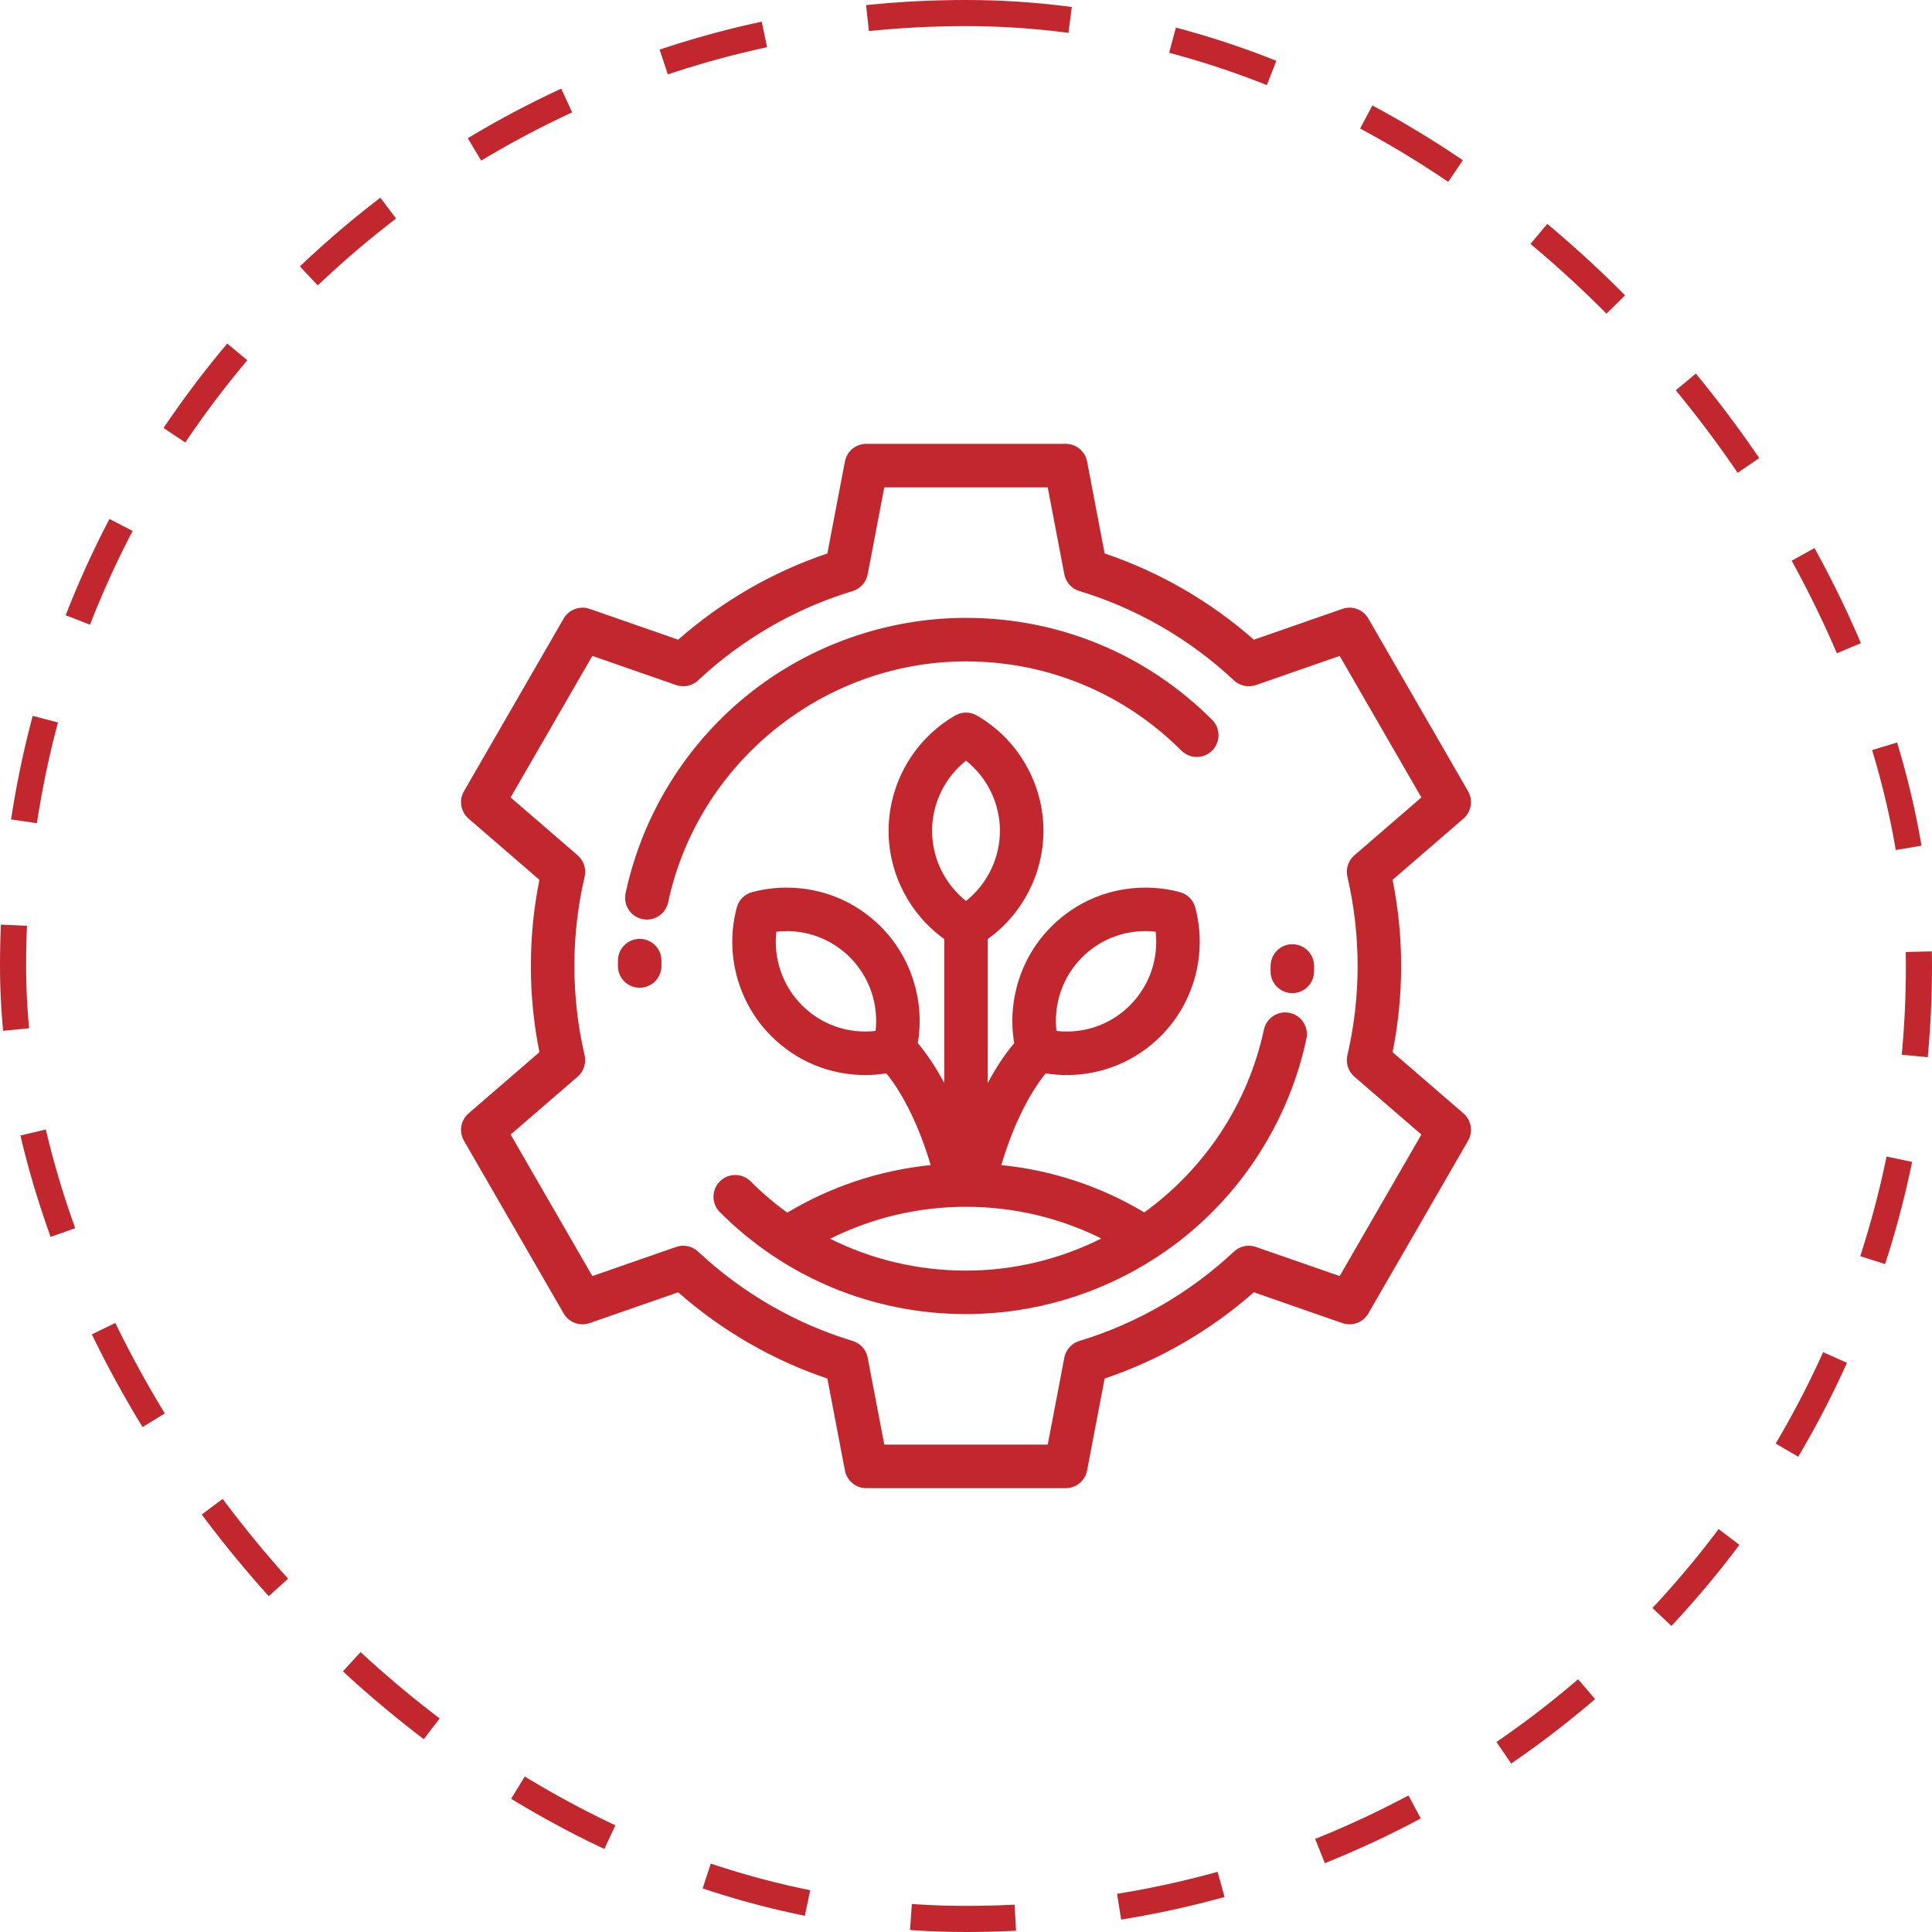
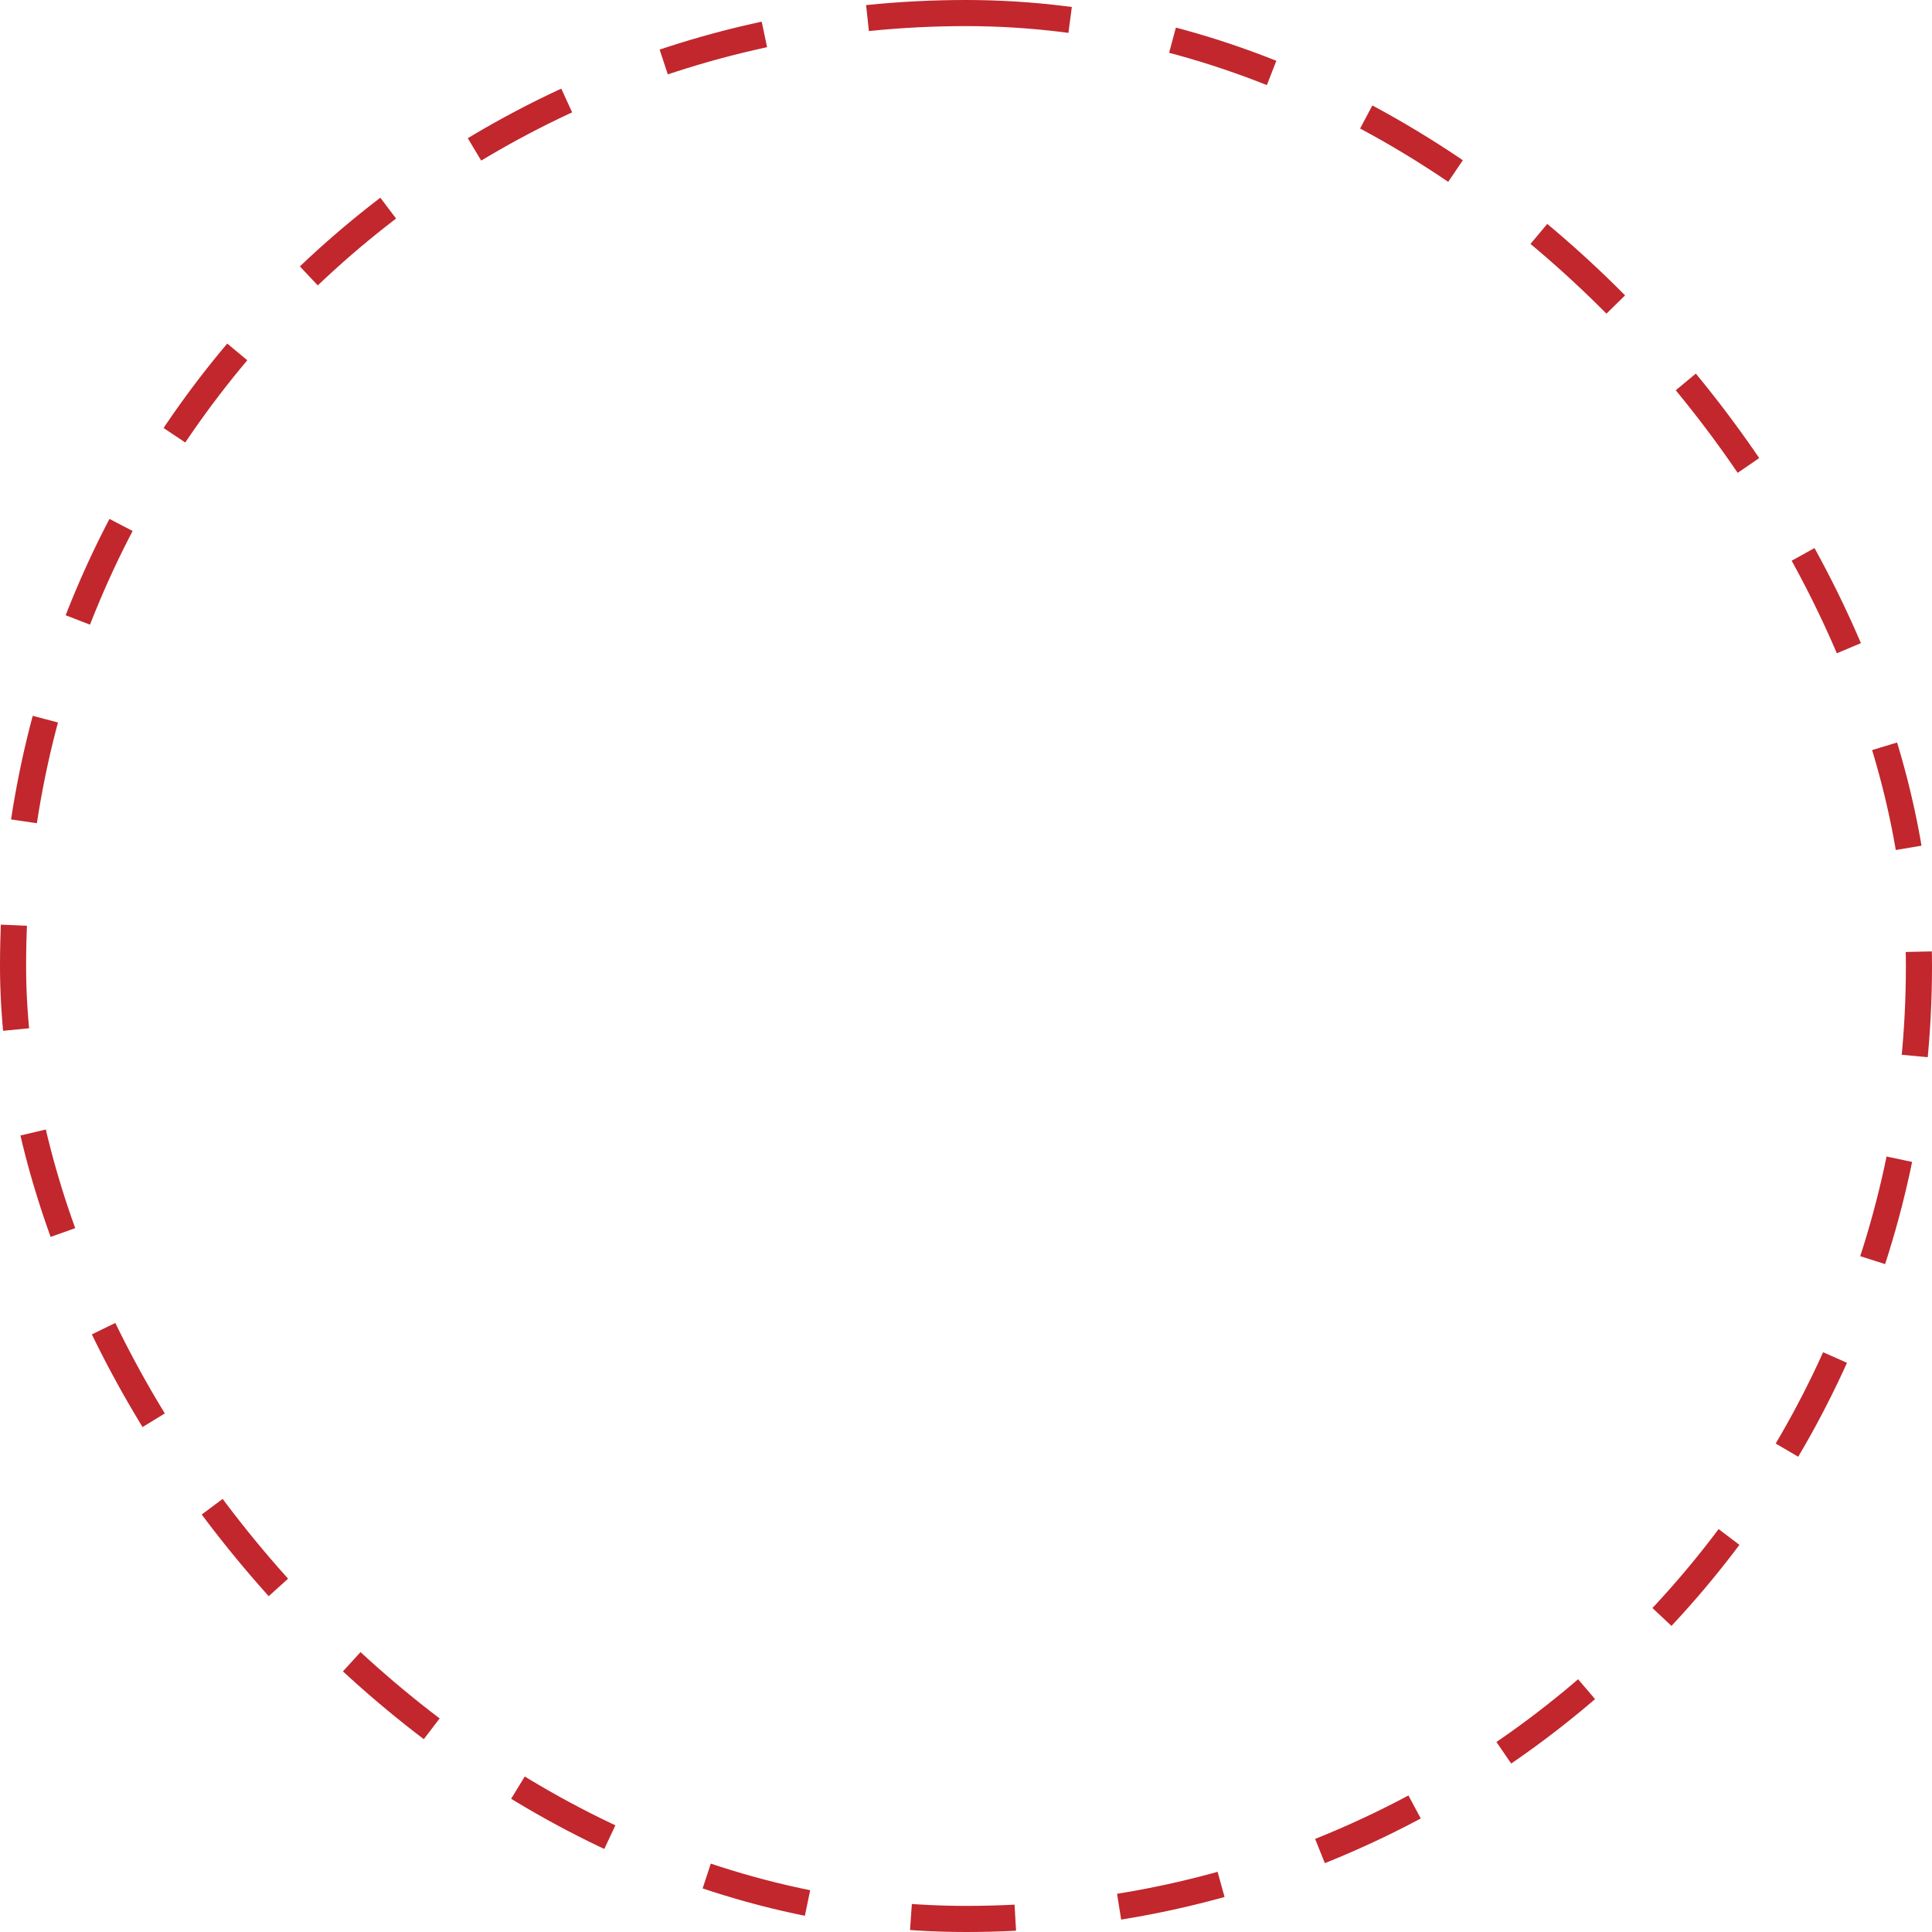
<svg xmlns="http://www.w3.org/2000/svg" width="74" height="74" viewBox="0 0 74 74" fill="none">
  <rect x="0.5" y="0.5" width="73" height="73" rx="36.5" stroke="#C1272D" stroke-dasharray="4 4" />
  <g clip-path="url(#clip0_3216_283)">
    <path d="M56.053 42.645L53.339 40.301C53.557 39.219 53.667 38.111 53.667 37C53.667 35.889 53.557 34.781 53.339 33.699L56.053 31.355C56.356 31.093 56.43 30.654 56.23 30.307L52.411 23.692C52.211 23.346 51.794 23.19 51.416 23.322L48.025 24.502C46.36 23.035 44.402 21.903 42.31 21.199L41.638 17.677C41.563 17.284 41.219 17 40.819 17H33.181C32.781 17 32.437 17.284 32.362 17.677L31.69 21.199C29.598 21.903 27.64 23.035 25.975 24.502L22.585 23.322C22.207 23.191 21.789 23.346 21.589 23.692L17.77 30.307C17.57 30.654 17.644 31.093 17.947 31.355L20.661 33.699C20.443 34.781 20.333 35.889 20.333 37C20.333 38.111 20.443 39.219 20.661 40.301L17.947 42.645C17.644 42.907 17.57 43.346 17.77 43.693L21.589 50.307C21.789 50.654 22.207 50.809 22.584 50.678L25.975 49.498C27.639 50.965 29.597 52.097 31.69 52.802L32.362 56.323C32.437 56.716 32.781 57 33.181 57H40.819C41.219 57 41.563 56.716 41.638 56.323L42.31 52.801C44.402 52.097 46.361 50.965 48.024 49.497L51.415 50.678C51.793 50.809 52.211 50.654 52.411 50.307L56.23 43.693C56.43 43.346 56.356 42.907 56.053 42.645ZM51.312 48.877L48.105 47.761C47.812 47.659 47.487 47.728 47.261 47.94C45.581 49.516 43.535 50.699 41.344 51.361C41.047 51.45 40.825 51.697 40.766 52.002L40.13 55.333H33.87L33.234 52.002C33.176 51.698 32.954 51.451 32.657 51.361C30.465 50.699 28.419 49.516 26.739 47.94C26.513 47.728 26.188 47.659 25.895 47.761L22.688 48.877L19.558 43.456L22.125 41.239C22.359 41.037 22.462 40.721 22.392 40.419C22.132 39.304 22 38.154 22 37C22 35.846 22.132 34.695 22.392 33.581C22.462 33.279 22.359 32.963 22.125 32.761L19.558 30.544L22.688 25.123L25.895 26.239C26.188 26.341 26.513 26.272 26.739 26.06C28.42 24.484 30.466 23.301 32.656 22.64C32.953 22.55 33.176 22.303 33.234 21.998L33.87 18.667H40.13L40.766 21.998C40.824 22.303 41.047 22.55 41.344 22.64C43.534 23.301 45.581 24.484 47.261 26.06C47.487 26.272 47.812 26.341 48.105 26.239L51.312 25.123L54.442 30.544L51.875 32.761C51.641 32.963 51.538 33.279 51.608 33.581C51.868 34.695 52 35.846 52 37C52 38.154 51.868 39.305 51.608 40.419C51.538 40.721 51.641 41.037 51.875 41.239L54.442 43.456L51.312 48.877Z" fill="#C1272D" />
    <path d="M49.398 38.797C48.949 38.701 48.506 38.988 48.41 39.438C47.792 42.326 46.109 44.786 43.829 46.438C42.155 45.437 40.291 44.821 38.353 44.626C38.768 43.212 39.386 41.929 40.051 41.113C40.317 41.155 40.586 41.177 40.856 41.177C42.218 41.177 43.498 40.647 44.461 39.684C45.744 38.401 46.249 36.515 45.781 34.761C45.704 34.472 45.479 34.248 45.191 34.17C44.761 34.056 44.317 33.998 43.872 33.998C42.51 33.998 41.23 34.528 40.267 35.491C39.096 36.661 38.573 38.336 38.847 39.954C38.489 40.378 38.147 40.896 37.833 41.48V35.968C39.16 35.016 39.966 33.469 39.966 31.822C39.966 30.008 38.989 28.316 37.418 27.407C37.159 27.257 36.841 27.257 36.583 27.407C35.011 28.316 34.035 30.008 34.035 31.822C34.035 33.469 34.841 35.016 36.167 35.967V41.48C35.853 40.895 35.511 40.377 35.153 39.954C35.427 38.336 34.904 36.661 33.733 35.49C32.771 34.528 31.491 33.998 30.129 33.998C29.683 33.998 29.239 34.056 28.81 34.17C28.522 34.247 28.297 34.472 28.22 34.761C27.751 36.515 28.257 38.401 29.54 39.684C30.502 40.647 31.782 41.177 33.144 41.177H33.144C33.414 41.177 33.684 41.155 33.95 41.113C34.614 41.929 35.232 43.212 35.647 44.625C33.703 44.822 31.832 45.441 30.153 46.448C29.66 46.089 29.19 45.69 28.75 45.249C28.425 44.924 27.897 44.924 27.572 45.249C27.247 45.575 27.247 46.102 27.572 46.428C30.09 48.946 33.438 50.333 37 50.333C39.594 50.333 42.141 49.567 44.301 48.155C44.322 48.143 44.342 48.129 44.362 48.115C44.714 47.882 45.056 47.633 45.386 47.366C47.751 45.453 49.404 42.761 50.039 39.786C50.136 39.336 49.849 38.893 49.398 38.797ZM41.446 36.669C42.093 36.021 42.955 35.664 43.871 35.664C44.003 35.664 44.134 35.672 44.264 35.687C44.382 36.717 44.026 37.762 43.282 38.505C42.635 39.153 41.773 39.51 40.856 39.51C40.725 39.51 40.594 39.503 40.464 39.488C40.347 38.457 40.702 37.412 41.446 36.669ZM33.537 39.488C33.407 39.503 33.276 39.51 33.144 39.51H33.144C32.227 39.51 31.366 39.153 30.718 38.505C29.975 37.762 29.619 36.717 29.736 35.687C29.866 35.672 29.997 35.664 30.129 35.664C31.045 35.664 31.907 36.021 32.555 36.669C33.298 37.412 33.654 38.457 33.537 39.488ZM35.701 31.821C35.701 30.77 36.189 29.78 37 29.134C37.811 29.78 38.299 30.77 38.299 31.821C38.299 32.873 37.811 33.863 37 34.509C36.189 33.863 35.701 32.873 35.701 31.821ZM37 48.667C35.164 48.667 33.392 48.245 31.795 47.447C33.404 46.644 35.179 46.223 37 46.223C38.814 46.223 40.581 46.64 42.184 47.437C40.608 48.226 38.842 48.667 37 48.667Z" fill="#C1272D" />
    <path d="M37 25.333C40.116 25.333 43.046 26.547 45.25 28.75C45.575 29.075 46.103 29.076 46.428 28.75C46.754 28.425 46.754 27.897 46.428 27.572C43.91 25.053 40.562 23.666 37 23.666C33.958 23.666 30.98 24.72 28.614 26.634C26.249 28.547 24.596 31.239 23.961 34.214C23.865 34.664 24.152 35.107 24.602 35.203C24.66 35.216 24.719 35.222 24.777 35.222C25.161 35.222 25.507 34.954 25.591 34.562C26.733 29.215 31.532 25.333 37 25.333Z" fill="#C1272D" />
    <path d="M49.5 36.166C49.04 36.166 48.667 36.54 48.667 37C48.667 37.064 48.666 37.128 48.665 37.191C48.657 37.651 49.024 38.031 49.484 38.039C49.489 38.039 49.494 38.039 49.499 38.039C49.952 38.039 50.324 37.675 50.332 37.22C50.333 37.147 50.334 37.074 50.334 37C50.333 36.54 49.96 36.166 49.5 36.166Z" fill="#C1272D" />
-     <path d="M24.516 35.961C24.511 35.961 24.506 35.961 24.501 35.961C24.048 35.961 23.676 36.324 23.669 36.78C23.667 36.853 23.667 36.926 23.667 37C23.667 37.46 24.04 37.833 24.5 37.833C24.96 37.833 25.334 37.46 25.334 37C25.334 36.936 25.334 36.872 25.335 36.808C25.343 36.348 24.976 35.969 24.516 35.961Z" fill="#C1272D" />
  </g>
  <defs>
    <clipPath id="clip0_3216_283">
-       <rect width="40" height="40" fill="white" transform="translate(17 17)" />
-     </clipPath>
+       </clipPath>
  </defs>
</svg>